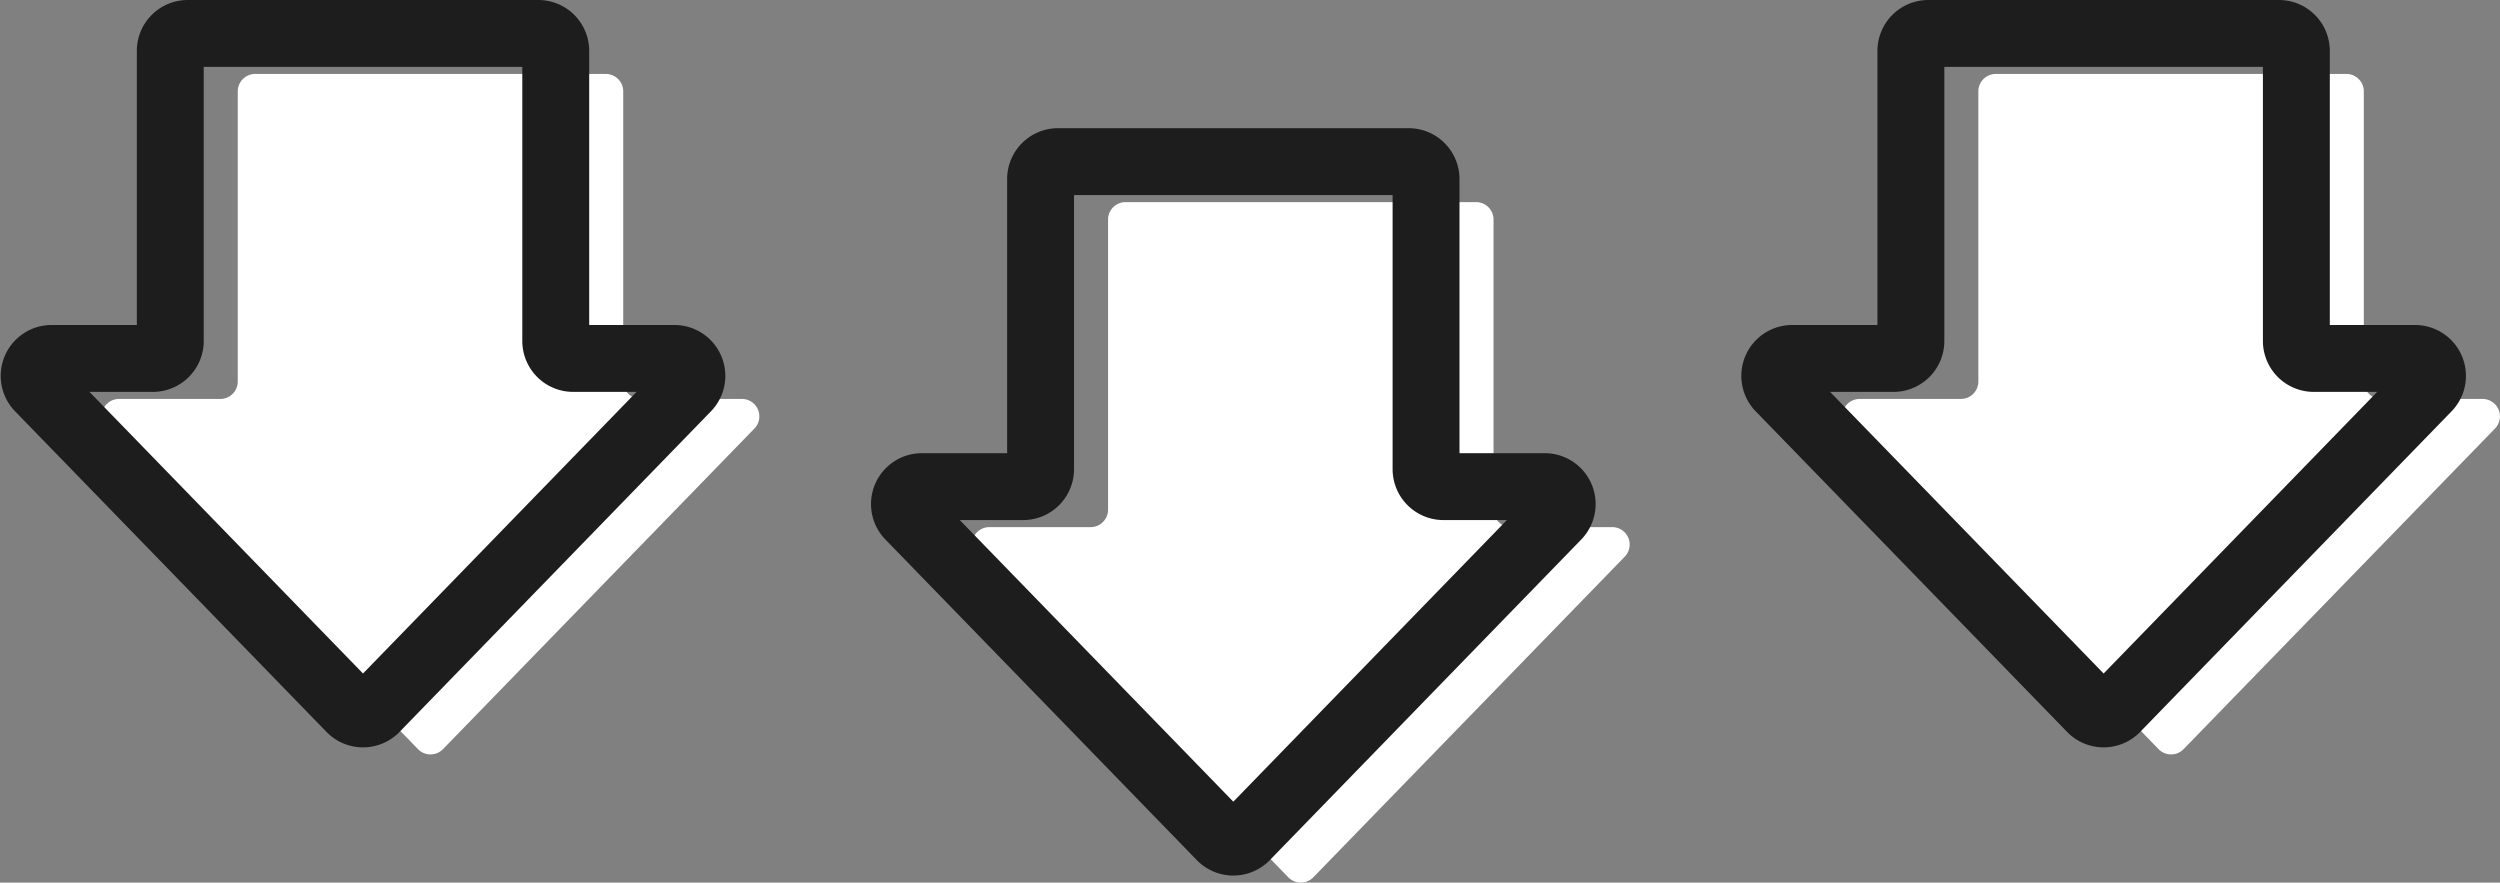
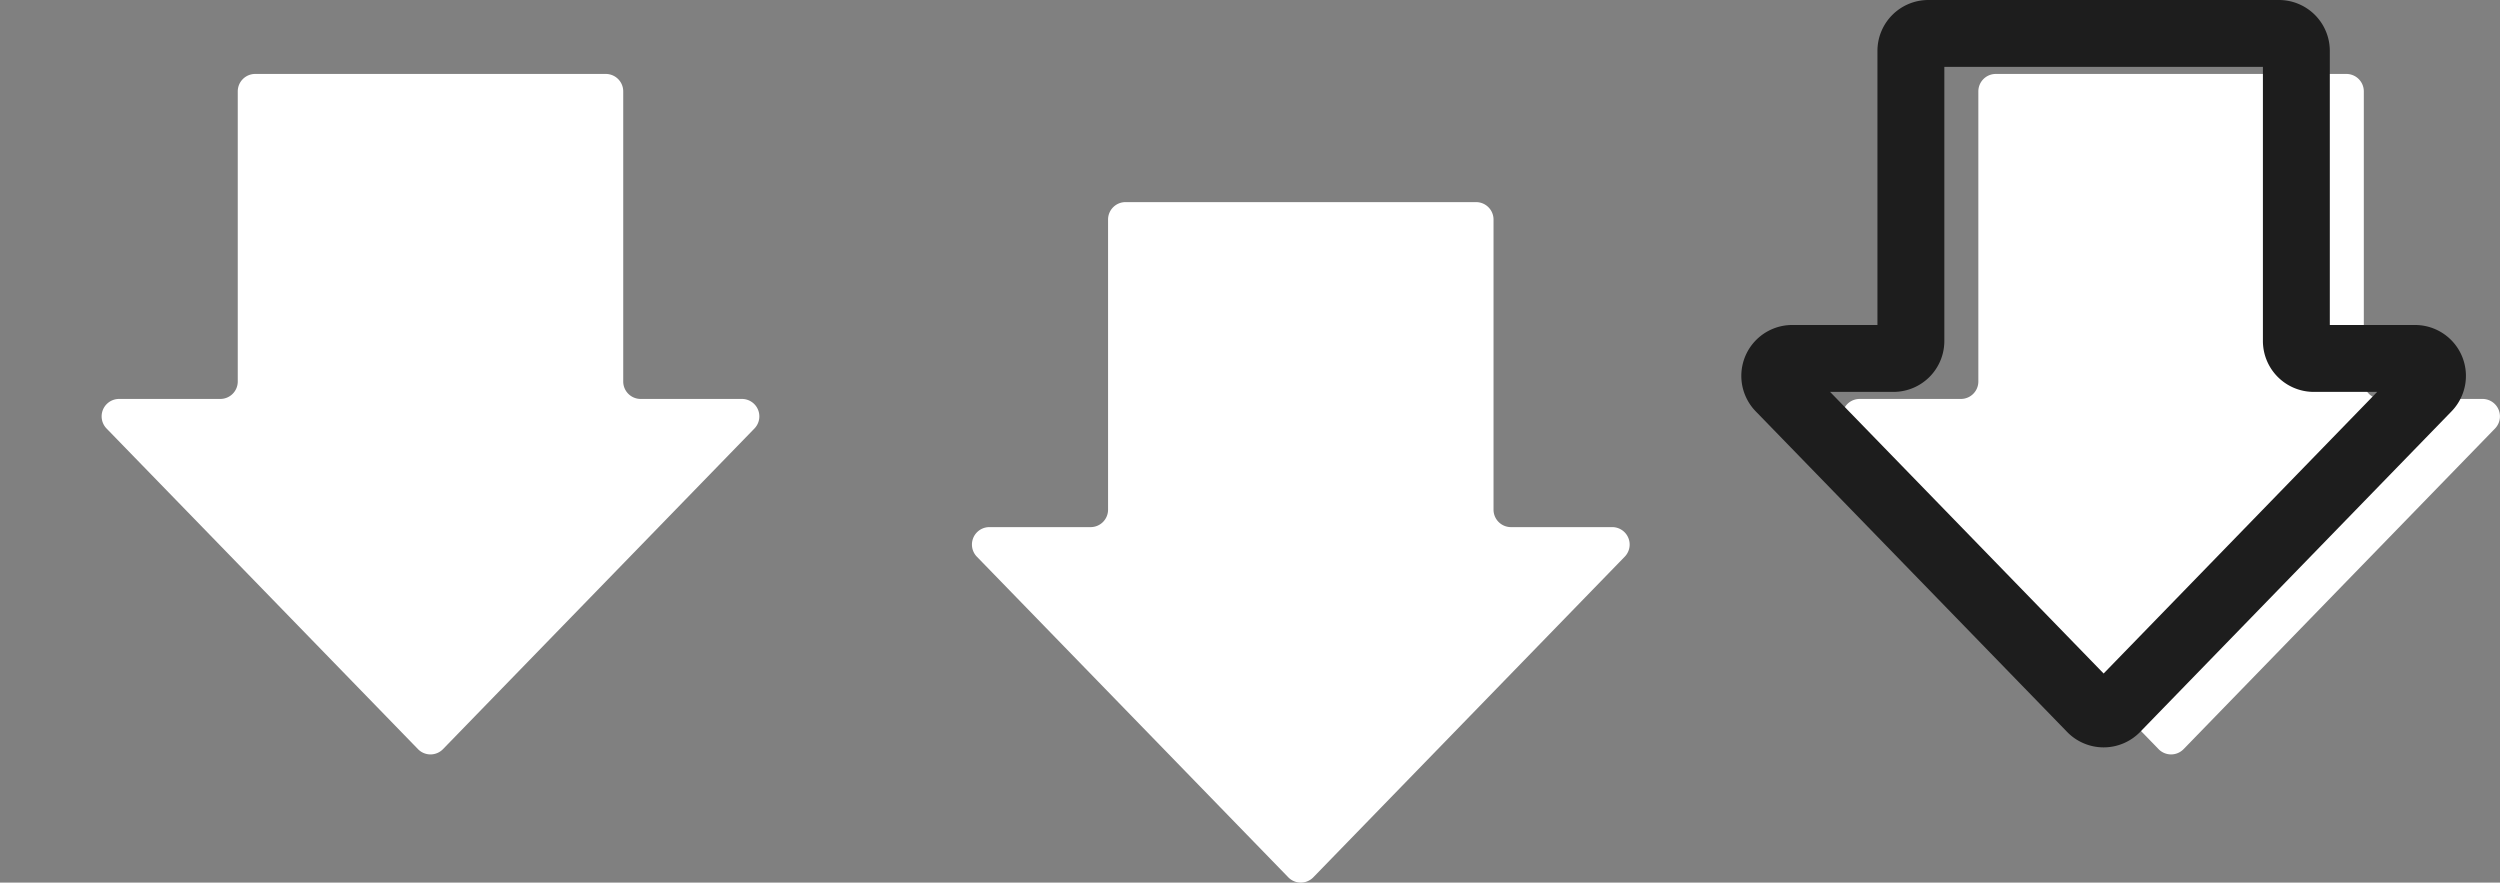
<svg xmlns="http://www.w3.org/2000/svg" width="112.11" height="39.579" viewBox="0 0 112.11 39.579">
  <rect x="0" y="0" width="112.11" height="39.579" fill="#808080" stroke="none" />
  <g transform="translate(-3721.18 -5903.301)">
    <path d="M14.574,28.716V24.175a.782.782,0,0,0-.782-.782H.782A.782.782,0,0,1,0,22.611V6.889a.782.782,0,0,1,.782-.782h13.01a.782.782,0,0,0,.782-.782V.784A.782.782,0,0,1,15.9.223L30.278,14.189a.782.782,0,0,1,0,1.122L15.9,29.277A.782.782,0,0,1,14.574,28.716Z" transform="translate(3755.235 5906.617) rotate(90)" fill="#fff" />
-     <path d="M14.574,28.716V24.175a.782.782,0,0,0-.782-.782H.782A.782.782,0,0,1,0,22.611V6.889a.782.782,0,0,1,.782-.782h13.01a.782.782,0,0,0,.782-.782V.784A.782.782,0,0,1,15.9.223L30.278,14.189a.782.782,0,0,1,0,1.122L15.9,29.277A.782.782,0,0,1,14.574,28.716Z" transform="translate(3752.209 5904.801) rotate(90)" fill="none" stroke="#1d1d1d" stroke-linecap="round" stroke-linejoin="round" stroke-width="3" />
    <path d="M14.574,28.716V24.175a.782.782,0,0,0-.782-.782H.782A.782.782,0,0,1,0,22.611V6.889a.782.782,0,0,1,.782-.782h13.01a.782.782,0,0,0,.782-.782V.784A.782.782,0,0,1,15.9.223L30.278,14.189a.782.782,0,0,1,0,1.122L15.9,29.277A.782.782,0,0,1,14.574,28.716Z" transform="translate(3794.263 5912.365) rotate(90)" fill="#fff" />
-     <path d="M14.574,28.716V24.175a.782.782,0,0,0-.782-.782H.782A.782.782,0,0,1,0,22.611V6.889a.782.782,0,0,1,.782-.782h13.01a.782.782,0,0,0,.782-.782V.784A.782.782,0,0,1,15.9.223L30.278,14.189a.782.782,0,0,1,0,1.122L15.9,29.277A.782.782,0,0,1,14.574,28.716Z" transform="translate(3791.237 5910.549) rotate(90)" fill="none" stroke="#1d1d1d" stroke-linecap="round" stroke-linejoin="round" stroke-width="3" />
    <path d="M14.574,28.716V24.175a.782.782,0,0,0-.782-.782H.782A.782.782,0,0,1,0,22.611V6.889a.782.782,0,0,1,.782-.782h13.01a.782.782,0,0,0,.782-.782V.784A.782.782,0,0,1,15.9.223L30.278,14.189a.782.782,0,0,1,0,1.122L15.9,29.277A.782.782,0,0,1,14.574,28.716Z" transform="translate(3833.29 5906.617) rotate(90)" fill="#fff" />
    <path d="M14.574,28.716V24.175a.782.782,0,0,0-.782-.782H.782A.782.782,0,0,1,0,22.611V6.889a.782.782,0,0,1,.782-.782h13.01a.782.782,0,0,0,.782-.782V.784A.782.782,0,0,1,15.9.223L30.278,14.189a.782.782,0,0,1,0,1.122L15.9,29.277A.782.782,0,0,1,14.574,28.716Z" transform="translate(3830.265 5904.801) rotate(90)" fill="none" stroke="#1d1d1d" stroke-linecap="round" stroke-linejoin="round" stroke-width="3" />
  </g>
</svg>